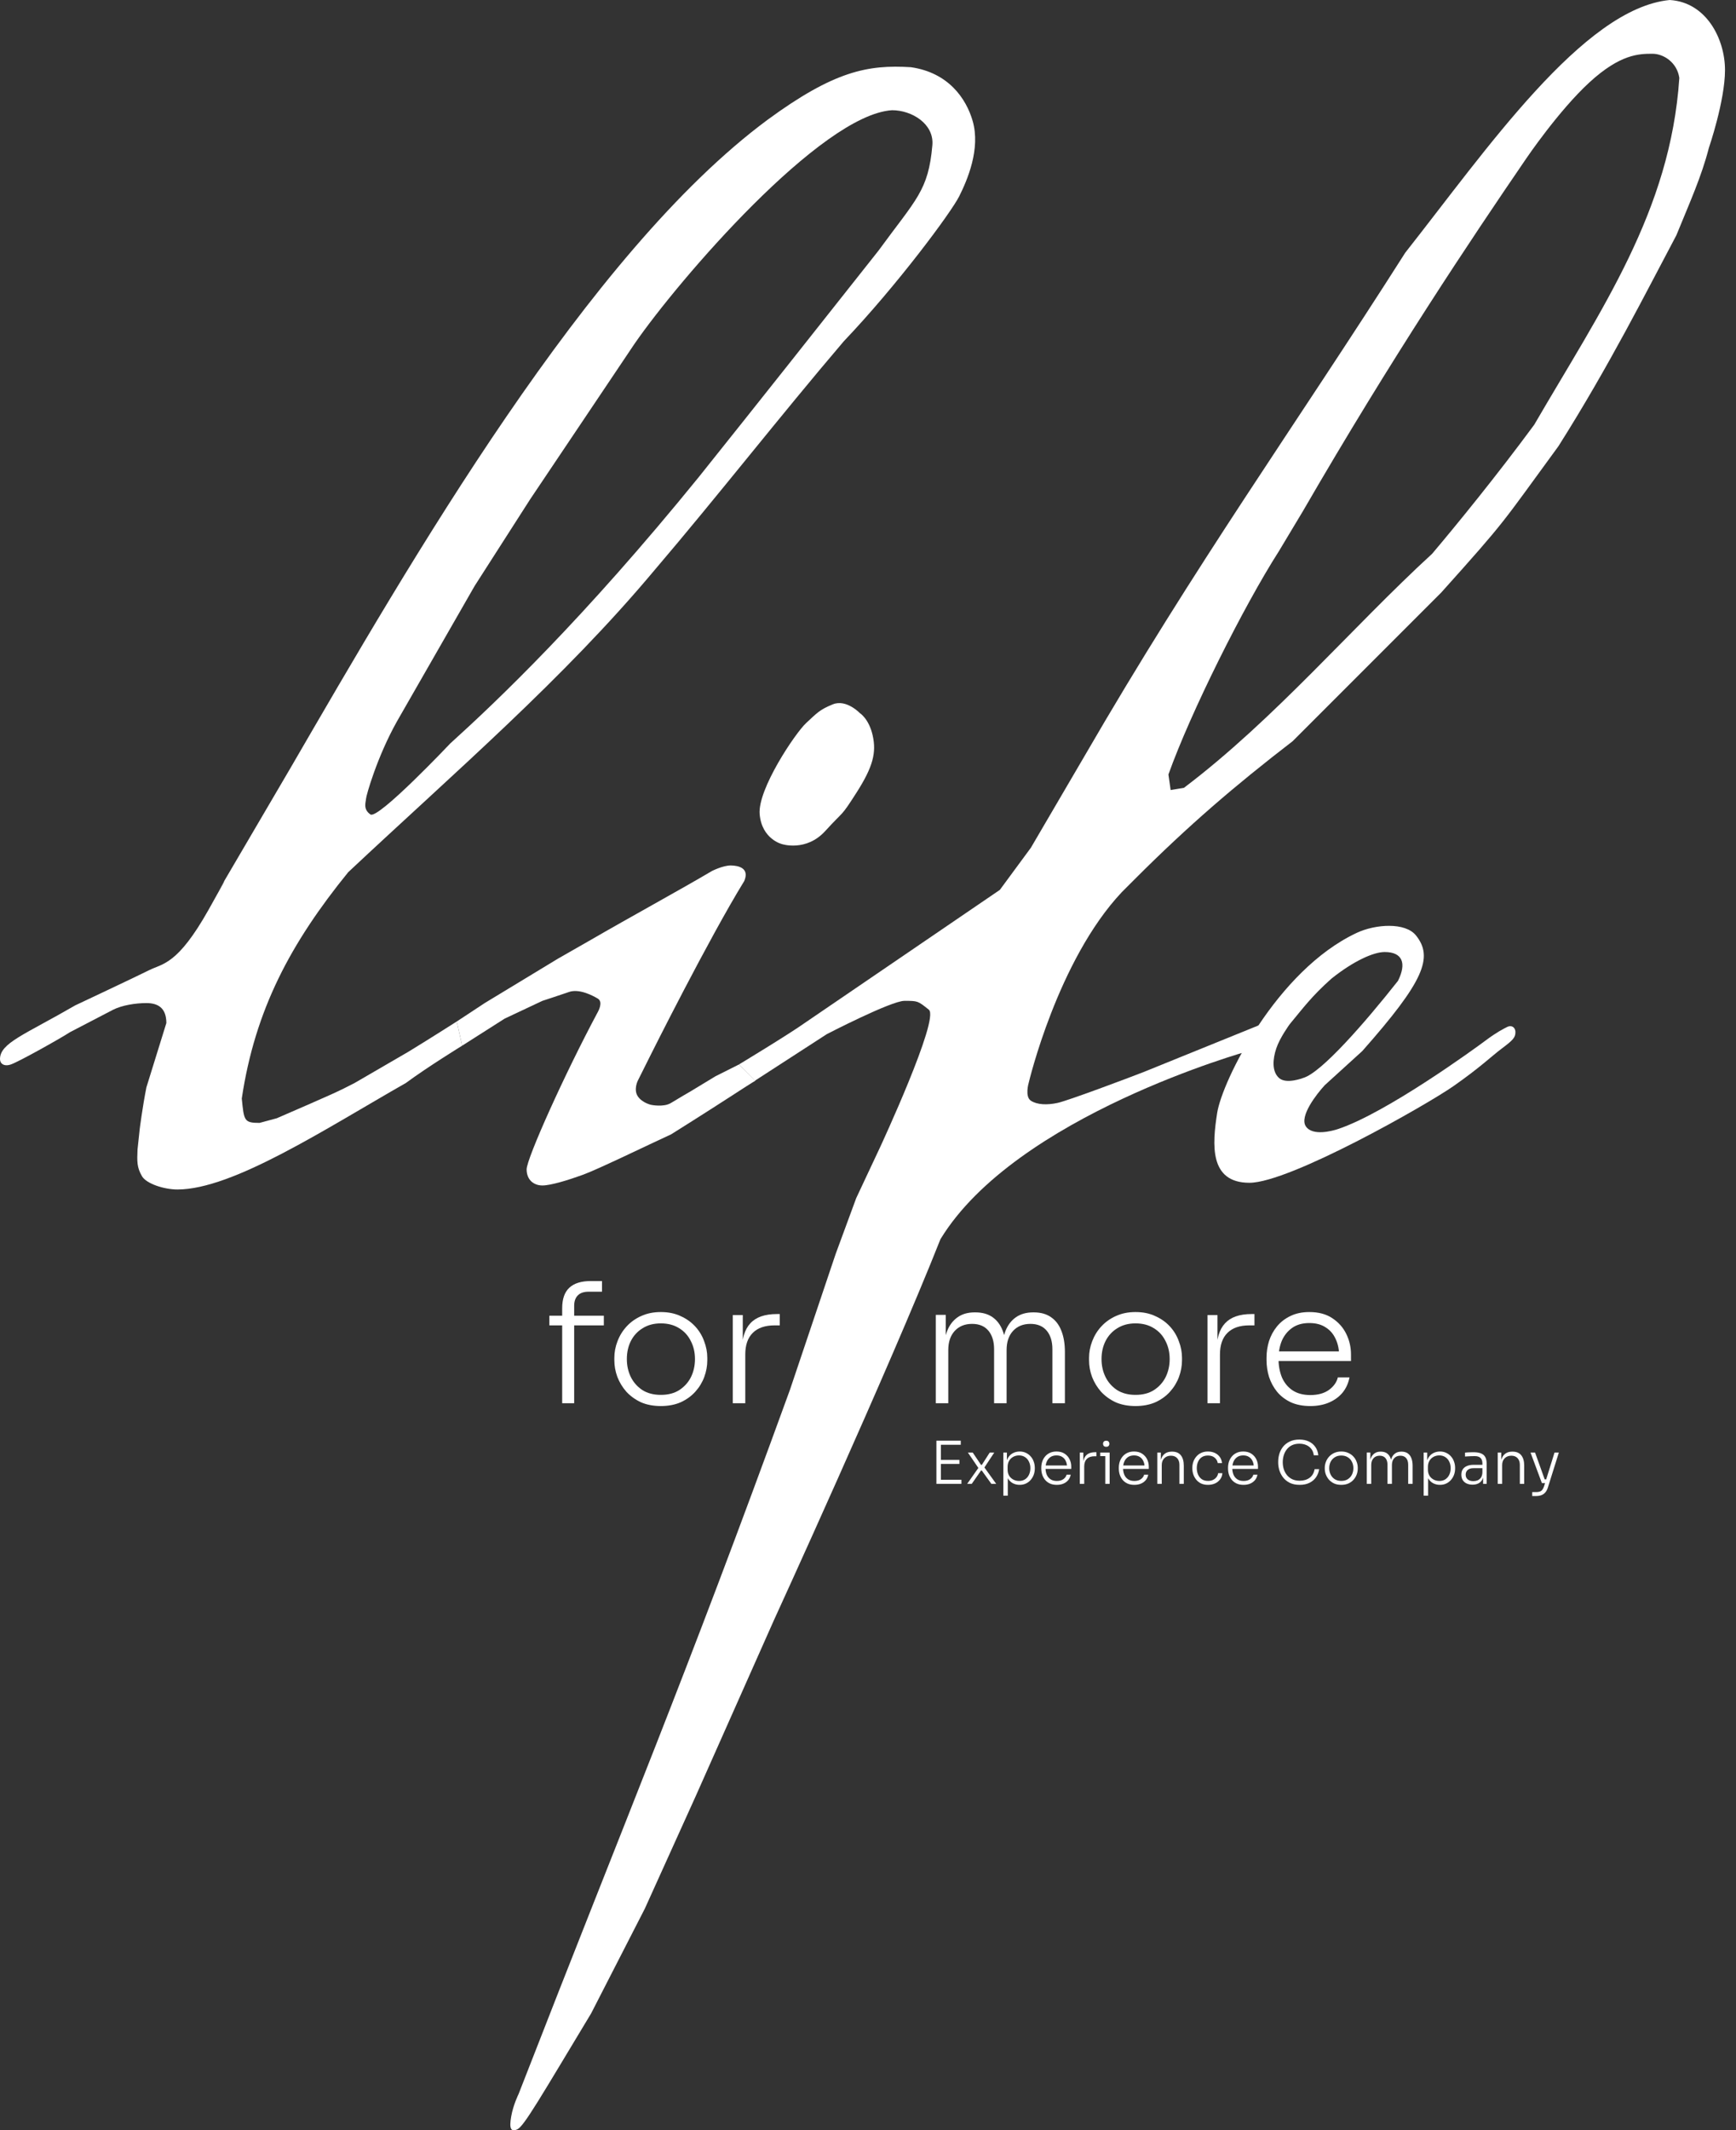
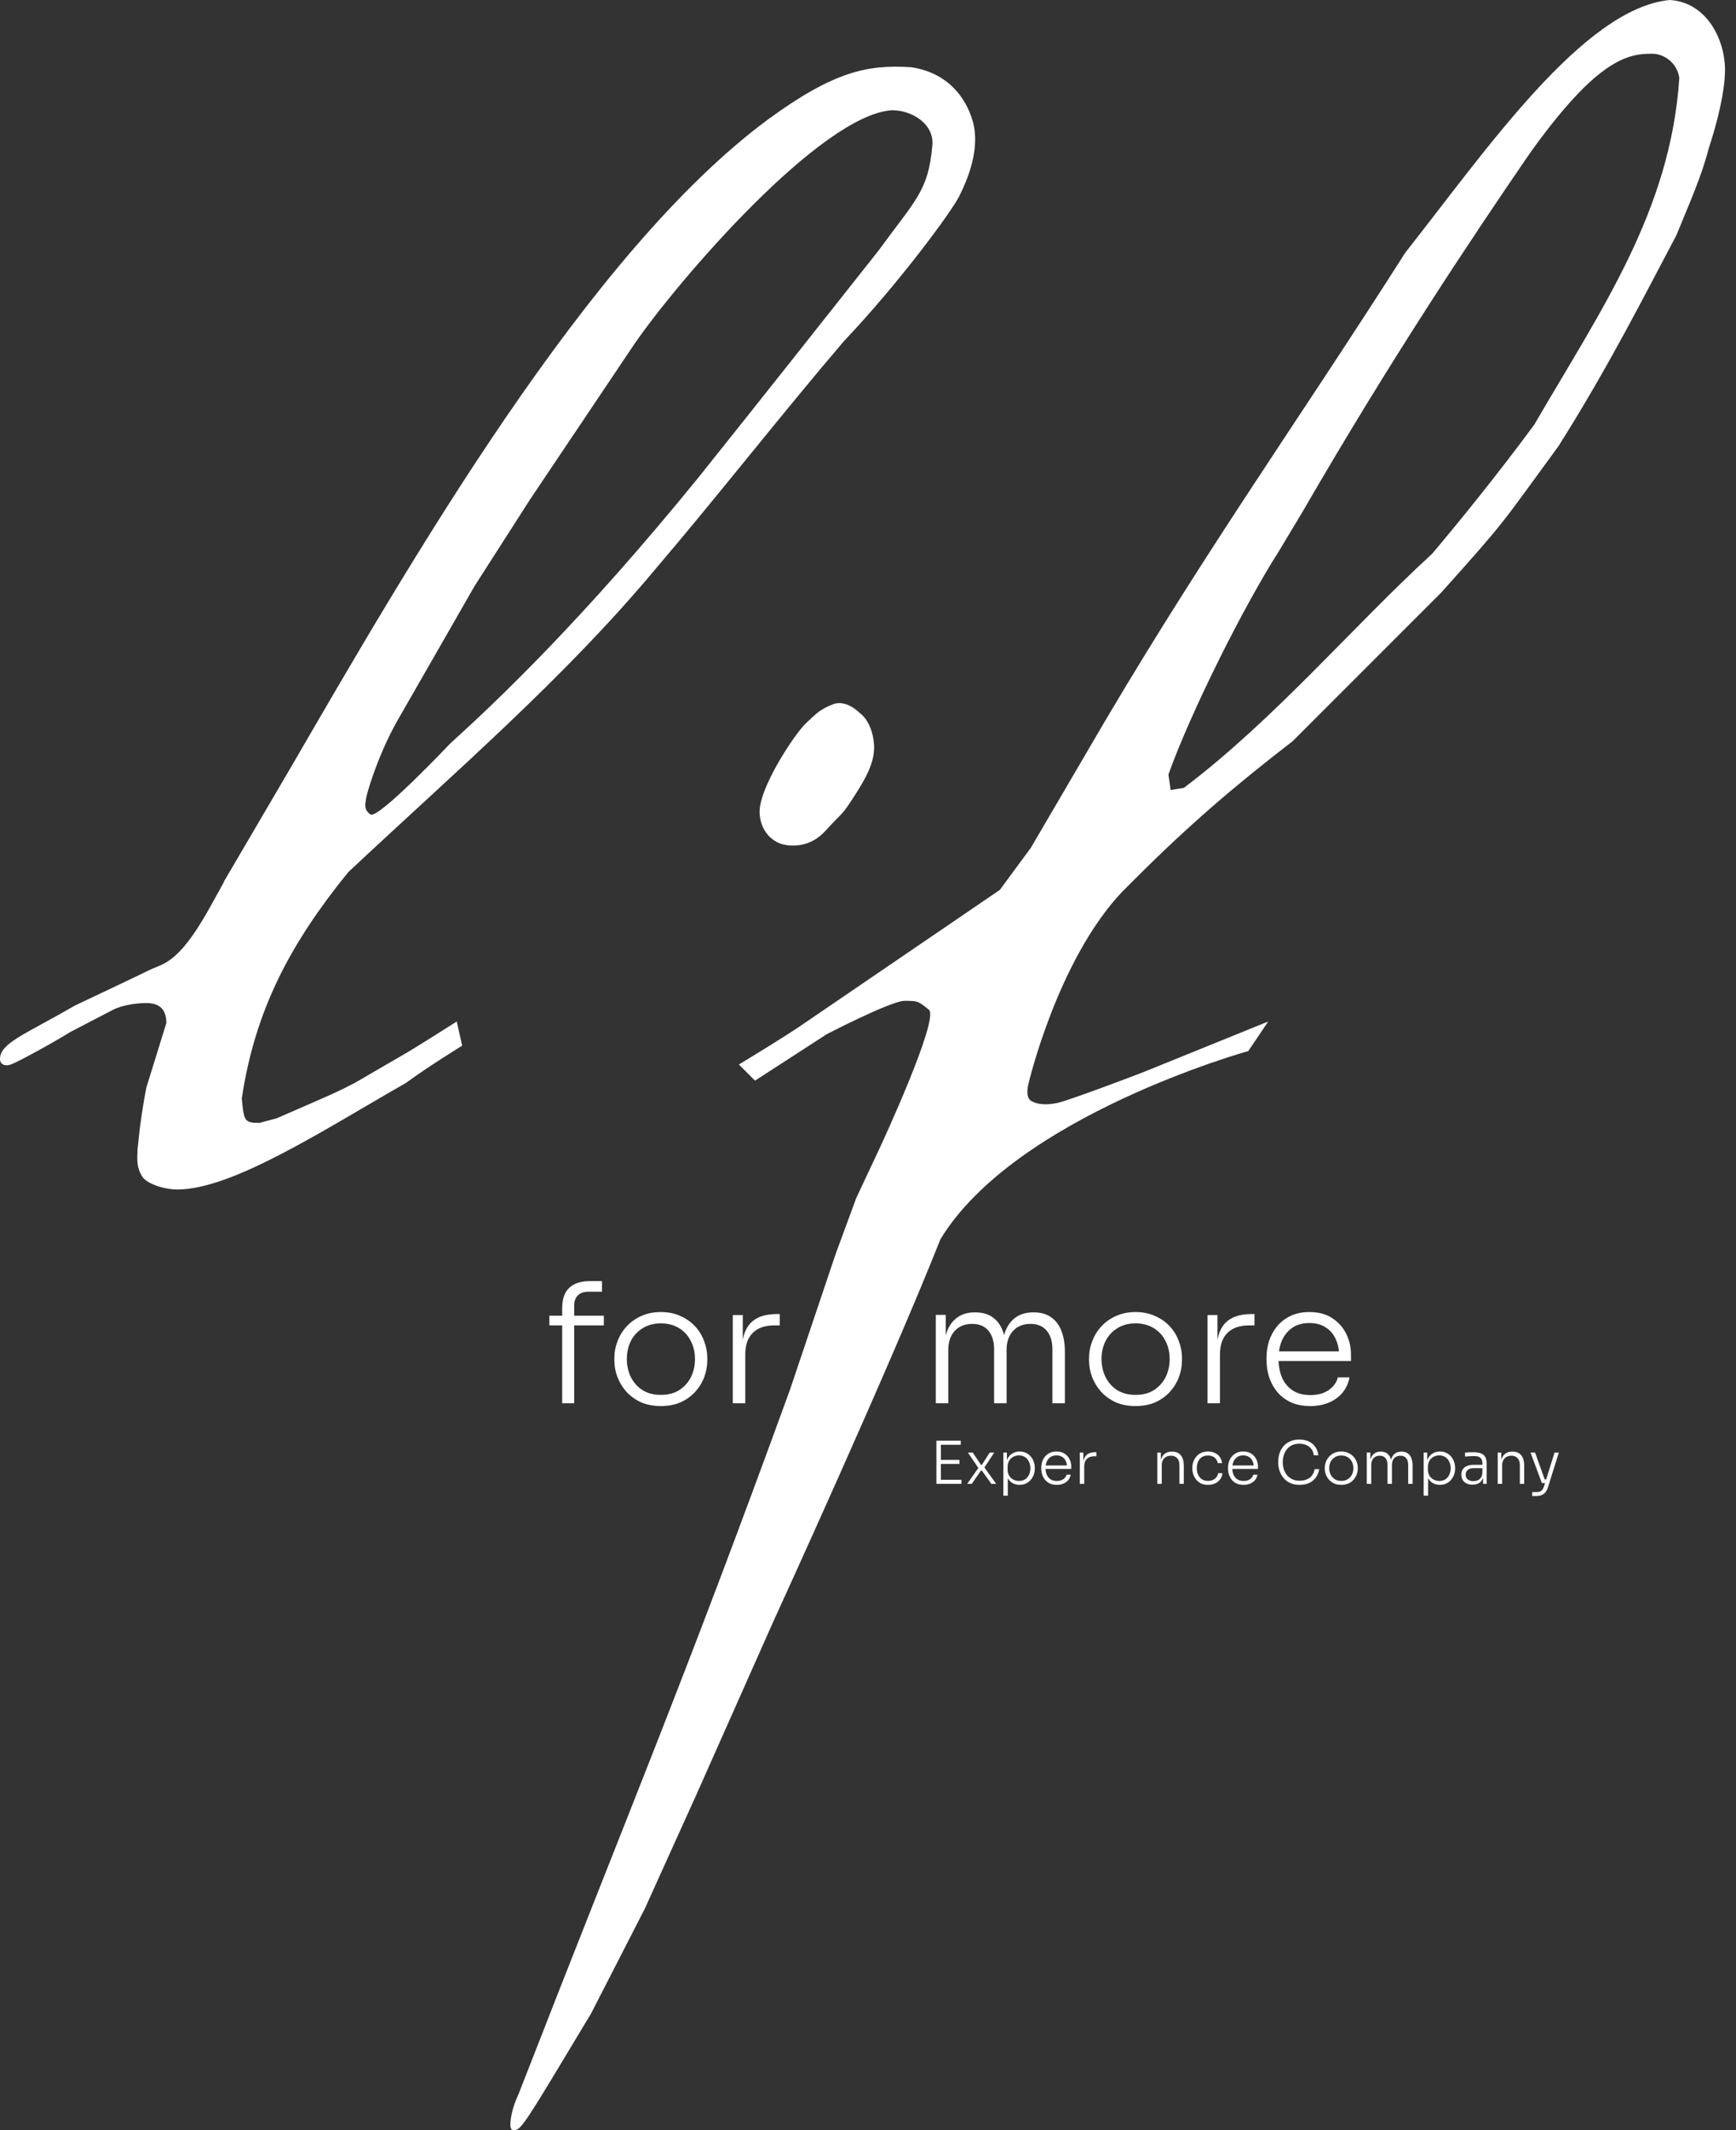
<svg xmlns="http://www.w3.org/2000/svg" width="128" height="157" viewBox="0 0 128 157" fill="none">
  <rect x="0" y="0" width="128" height="157" fill="#333333" stroke="none" />
-   <path d="M96.283 83.01C96.774 83.748 98.239 83.349 98.661 83.208C102.227 82.019 108.765 77.264 109.557 76.67C110.349 76.076 110.863 75.819 111.142 75.68C111.42 75.54 111.736 75.68 111.736 76.076C111.736 76.472 111.538 76.67 110.746 77.264C109.953 77.859 109.161 78.651 107.18 80.038C105.199 81.425 95.095 87.17 92.123 87.17C89.151 87.17 89.382 84.342 89.746 82.019C90.109 79.696 94.104 71.519 100.048 68.746C101.415 68.108 103.614 67.953 104.406 68.944C105.699 70.56 105 72.312 100.444 77.463L97.679 79.977C97.076 80.632 95.793 82.272 96.283 83.01ZM94.302 79.444C94.838 79.934 96.085 79.444 96.085 79.444C97.41 79.074 100.623 75.397 103.076 72.29C103.731 70.982 103.403 70.164 102.095 70.164C101.277 70.164 99.805 70.818 98.17 72.126C96.698 73.435 96.085 74.293 95.095 75.481C95.095 75.481 94.368 76.472 94.104 77.264C93.84 78.057 93.766 78.953 94.302 79.444Z" fill="white" />
  <path d="M127.189 5.161C127.189 7.433 126.001 10.896 126.001 10.896C125.444 13.048 124.614 14.859 123.604 17.337C121.444 21.396 118.67 26.944 114.906 32.887C110.622 38.74 111.142 38.236 106.268 43.668L95.31 54.626C91.057 57.897 87.623 60.841 83.697 64.767L82.716 65.748C77.97 70.783 75.847 79.813 75.847 79.813C75.847 79.813 75.549 80.819 76.01 81.122C76.472 81.425 77.21 81.449 77.973 81.285C78.737 81.122 83.208 79.444 84.352 78.996L93.51 75.283L92.039 77.463C92.039 77.463 74.887 82.217 69.34 91.331C65.576 100.84 57.038 119.463 57.038 119.463L51.312 132.34L47.547 140.661L43.585 148.387C39.821 154.629 38.632 156.708 38.144 156.929C37.656 157.15 37.54 156.861 37.69 155.992C37.84 155.123 38.236 154.331 38.236 154.331C46.451 133.23 50.321 124.217 58.246 102.425L61.618 92.407L63.131 88.3L64.889 84.556C64.889 84.556 69.3 75.07 68.487 74.416C67.674 73.762 67.674 73.762 66.688 73.762C65.702 73.762 60.964 76.215 60.964 76.215L55.67 79.642L54.481 78.453C54.481 78.453 58.183 76.215 59.328 75.397L73.721 65.584L76.01 62.477L79.936 55.771C88.277 41.379 95.293 31.698 103.614 18.623C109.557 11.094 116.74 0.618 123.114 0C125.826 0.164 127.189 2.889 127.189 5.161ZM86.314 58.224L87.296 58.061C94.001 52.991 99.707 46.209 105.595 40.812C107.394 38.685 110.35 35.066 113.123 31.302C118.076 22.783 123.167 15.558 123.821 5.745C123.658 4.6 122.658 3.962 121.84 3.962C120.859 3.962 119.471 3.98 117.194 6.07C114.918 8.159 112.529 11.689 112.529 11.689C108.444 17.66 102.623 26.349 96.085 37.642L94.302 40.613C91.686 44.702 87.786 52.5 86.151 57.08L86.314 58.224Z" fill="white" />
-   <path d="M53.894 63.785C53.307 63.778 52.5 64.189 52.5 64.189C50.141 65.583 46.534 67.547 43.427 69.346L41.137 70.654L35.74 73.925L33.679 75.283L34.076 77.066L37.212 75.07L39.992 73.762C39.992 73.762 41.222 73.362 41.955 73.108C42.688 72.853 43.657 73.344 44.081 73.598C44.505 73.852 44.081 74.58 44.081 74.58C41.628 79.159 38.83 85.387 38.83 86.18C38.83 86.972 39.371 87.368 39.992 87.368C40.613 87.368 41.9 86.972 42.991 86.576C44.081 86.18 47.745 84.397 49.478 83.604C49.478 83.604 52.118 81.948 53.894 80.795C55.67 79.642 55.693 79.65 55.693 79.65L54.481 78.453L52.749 79.323L50.915 80.434C50.915 80.434 50.023 80.948 49.478 81.285C48.934 81.623 48.006 81.425 48.006 81.425C48.006 81.425 47.349 81.285 47.025 80.795C46.701 80.304 47.025 79.65 47.025 79.65L48.006 77.687C48.006 77.687 52.259 69.183 54.876 64.93C55.274 63.991 54.481 63.793 53.894 63.785Z" fill="white" />
  <path d="M57.651 62.208C57.651 62.208 59.434 62.802 60.855 61.238C62.276 59.674 61.948 60.303 63.165 58.397C64.382 56.491 64.623 55.453 64.348 54.214C64.073 52.975 63.404 52.56 63.404 52.56C63.404 52.56 62.406 51.51 61.415 51.906C60.425 52.302 60.227 52.56 59.434 53.293C58.642 54.025 55.851 58.172 56.012 60.009C56.173 61.847 57.651 62.208 57.651 62.208Z" fill="white" />
  <path d="M26.151 79.813L30.094 77.524C31.5 76.67 33.679 75.283 33.679 75.283L34.076 77.066C34.076 77.066 31.5 78.651 29.93 79.813C23.972 83.208 17.173 87.664 13.084 87.664C12.103 87.664 10.794 87.244 10.467 86.683C10.086 86.028 10.104 85.585 10.14 84.72L10.302 83.208C10.302 83.208 10.5 81.623 10.794 80.141L12.266 75.397C12.266 74.253 11.612 73.926 10.794 73.926C9.977 73.926 8.995 74.089 8.341 74.416L5.151 76.076C4.557 76.472 1.387 78.255 0.792 78.453C0.29 78.621 0 78.384 0 78.057C0 76.868 1.783 76.274 5.547 74.095C5.547 74.095 10 72 11 71.5C12 71 13.084 71.123 15.374 67.056C17.664 62.99 15.883 66.039 15.883 66.039L21.425 56.589C30.257 41.379 43.341 18.645 56.589 8.832C61.496 5.234 63.991 4.755 67.161 4.953C69.934 5.349 71.243 7.269 71.717 8.915C72.312 10.98 71.321 13.274 70.727 14.462C70.132 15.651 66.17 21 62.208 25.16C57.465 30.721 52.991 36.472 48.248 42.033C41.542 50.047 33.528 56.916 25.678 64.276C21.425 69.51 18.808 74.416 17.827 80.958C17.991 82.594 17.991 82.757 19.136 82.757L20.406 82.415C24.553 80.616 24.962 80.434 26.151 79.813ZM27.313 60.024C27.881 60.415 33.201 54.79 33.201 54.79C36.636 51.682 43.014 45.631 51.519 35.164C56.098 29.439 60.425 23.972 64.767 18.481C67.557 14.66 68.453 14.066 68.746 10.698C68.881 9.137 67.246 8.123 65.774 8.123C60.54 8.45 50.047 20.608 46.776 25.351L39.089 36.799L35 43.178L29.276 53.154C27.804 55.771 26.995 58.642 26.986 58.879C26.978 59.116 26.745 59.632 27.313 60.024Z" fill="white" />
  <path d="M54.03 103.416V96.918H54.767V99.632H54.693C54.693 98.683 54.902 97.982 55.32 97.532C55.737 97.073 56.392 96.844 57.285 96.844H57.494V97.679H57.113C56.409 97.679 55.873 97.864 55.504 98.232C55.136 98.592 54.951 99.125 54.951 99.829V103.416H54.03Z" fill="white" />
  <path d="M48.724 103.624C48.168 103.624 47.676 103.53 47.25 103.342C46.833 103.145 46.477 102.887 46.182 102.568C45.895 102.24 45.674 101.876 45.519 101.475C45.371 101.074 45.297 100.664 45.297 100.246V100.075C45.297 99.657 45.375 99.248 45.531 98.846C45.686 98.437 45.912 98.072 46.206 97.753C46.501 97.434 46.857 97.18 47.275 96.992C47.701 96.795 48.184 96.697 48.724 96.697C49.273 96.697 49.756 96.795 50.174 96.992C50.6 97.18 50.96 97.434 51.255 97.753C51.55 98.072 51.771 98.437 51.918 98.846C52.074 99.248 52.151 99.657 52.151 100.075V100.246C52.151 100.664 52.078 101.074 51.93 101.475C51.783 101.876 51.562 102.24 51.267 102.568C50.98 102.887 50.624 103.145 50.198 103.342C49.773 103.53 49.281 103.624 48.724 103.624ZM48.724 102.801C49.265 102.801 49.719 102.683 50.088 102.445C50.465 102.199 50.751 101.88 50.948 101.487C51.144 101.086 51.242 100.644 51.242 100.16C51.242 99.669 51.14 99.227 50.935 98.834C50.739 98.433 50.452 98.117 50.075 97.888C49.699 97.651 49.248 97.532 48.724 97.532C48.209 97.532 47.762 97.651 47.386 97.888C47.009 98.117 46.718 98.433 46.513 98.834C46.317 99.227 46.219 99.669 46.219 100.16C46.219 100.644 46.317 101.086 46.513 101.487C46.71 101.88 46.992 102.199 47.361 102.445C47.738 102.683 48.192 102.801 48.724 102.801Z" fill="white" />
  <path d="M41.451 103.416V96.414C41.451 95.734 41.627 95.231 41.98 94.903C42.332 94.576 42.86 94.412 43.564 94.412H44.387V95.198H43.392C43.048 95.198 42.786 95.288 42.606 95.468C42.426 95.648 42.336 95.902 42.336 96.23V103.416H41.451ZM40.506 97.679V96.967H44.522V97.679H40.506Z" fill="white" />
  <path d="M96.615 103.624C96.058 103.624 95.575 103.53 95.165 103.342C94.756 103.145 94.42 102.887 94.158 102.568C93.896 102.24 93.7 101.876 93.569 101.475C93.446 101.074 93.385 100.66 93.385 100.234V100.062C93.385 99.645 93.446 99.235 93.569 98.834C93.7 98.433 93.896 98.072 94.158 97.753C94.42 97.434 94.748 97.18 95.141 96.992C95.542 96.795 96.009 96.697 96.541 96.697C97.221 96.697 97.786 96.848 98.236 97.151C98.695 97.454 99.039 97.843 99.268 98.318C99.497 98.785 99.612 99.288 99.612 99.829V100.308H93.802V99.596H98.973L98.74 99.952C98.74 99.469 98.654 99.047 98.482 98.686C98.318 98.318 98.073 98.031 97.745 97.827C97.426 97.614 97.024 97.507 96.541 97.507C96.034 97.507 95.612 97.626 95.276 97.864C94.94 98.101 94.686 98.416 94.514 98.809C94.351 99.202 94.269 99.649 94.269 100.148C94.269 100.64 94.351 101.09 94.514 101.499C94.686 101.901 94.944 102.22 95.288 102.457C95.641 102.695 96.083 102.814 96.615 102.814C97.18 102.814 97.638 102.687 97.991 102.433C98.343 102.171 98.56 101.864 98.642 101.512H99.501C99.419 101.946 99.248 102.322 98.986 102.642C98.724 102.953 98.392 103.194 97.991 103.366C97.589 103.538 97.131 103.624 96.615 103.624Z" fill="white" />
  <path d="M89.03 103.416V96.918H89.767V99.632H89.694C89.694 98.683 89.902 97.982 90.32 97.532C90.738 97.073 91.393 96.844 92.285 96.844H92.494V97.679H92.113C91.409 97.679 90.873 97.864 90.504 98.232C90.136 98.592 89.951 99.125 89.951 99.829V103.416H89.03Z" fill="white" />
  <path d="M83.725 103.624C83.168 103.624 82.677 103.53 82.251 103.342C81.833 103.145 81.477 102.887 81.182 102.568C80.895 102.24 80.674 101.876 80.519 101.475C80.371 101.074 80.298 100.664 80.298 100.246V100.075C80.298 99.657 80.376 99.248 80.531 98.846C80.687 98.437 80.912 98.072 81.207 97.753C81.501 97.434 81.858 97.18 82.275 96.992C82.701 96.795 83.184 96.697 83.725 96.697C84.273 96.697 84.756 96.795 85.174 96.992C85.6 97.18 85.96 97.434 86.255 97.753C86.55 98.072 86.771 98.437 86.918 98.846C87.074 99.248 87.152 99.657 87.152 100.075V100.246C87.152 100.664 87.078 101.074 86.93 101.475C86.783 101.876 86.562 102.24 86.267 102.568C85.981 102.887 85.624 103.145 85.199 103.342C84.773 103.53 84.281 103.624 83.725 103.624ZM83.725 102.801C84.265 102.801 84.72 102.683 85.088 102.445C85.465 102.199 85.751 101.88 85.948 101.487C86.144 101.086 86.243 100.644 86.243 100.16C86.243 99.669 86.14 99.227 85.936 98.834C85.739 98.433 85.453 98.117 85.076 97.888C84.699 97.651 84.249 97.532 83.725 97.532C83.209 97.532 82.763 97.651 82.386 97.888C82.009 98.117 81.718 98.433 81.514 98.834C81.317 99.227 81.219 99.669 81.219 100.16C81.219 100.644 81.317 101.086 81.514 101.487C81.71 101.88 81.993 102.199 82.361 102.445C82.738 102.683 83.192 102.801 83.725 102.801Z" fill="white" />
  <path d="M68.998 103.416V96.906H69.735V99.645H69.588C69.588 99.047 69.67 98.531 69.834 98.097C70.005 97.663 70.259 97.327 70.595 97.09C70.931 96.844 71.357 96.721 71.873 96.721H71.909C72.425 96.721 72.851 96.84 73.187 97.078C73.523 97.315 73.772 97.651 73.936 98.085C74.1 98.519 74.182 99.039 74.182 99.645H73.887C73.887 99.047 73.969 98.531 74.133 98.097C74.305 97.663 74.558 97.327 74.894 97.09C75.238 96.844 75.668 96.721 76.184 96.721H76.221C76.737 96.721 77.162 96.84 77.498 97.078C77.842 97.315 78.096 97.651 78.26 98.085C78.432 98.519 78.518 99.039 78.518 99.645V103.416H77.596V99.436C77.596 98.863 77.457 98.408 77.179 98.073C76.9 97.737 76.499 97.569 75.975 97.569C75.435 97.569 75.005 97.745 74.685 98.097C74.374 98.441 74.219 98.908 74.219 99.497V103.416H73.297V99.436C73.297 98.863 73.158 98.408 72.88 98.073C72.601 97.737 72.2 97.569 71.676 97.569C71.135 97.569 70.706 97.745 70.386 98.097C70.075 98.441 69.919 98.908 69.919 99.497V103.416H68.998Z" fill="white" />
  <path d="M112.976 110.257V109.965H113.273C113.374 109.965 113.461 109.952 113.534 109.926C113.607 109.902 113.668 109.86 113.717 109.799C113.767 109.738 113.809 109.654 113.844 109.546L114.619 107.053H114.938L114.127 109.638C114.08 109.786 114.016 109.905 113.935 109.995C113.854 110.088 113.756 110.155 113.643 110.196C113.53 110.236 113.4 110.257 113.255 110.257H112.976ZM113.726 109.302V109.028H114.14V109.302H113.726ZM113.687 109.302L112.85 107.053H113.185L113.992 109.302H113.687Z" fill="white" />
  <path d="M110.431 109.359V107.053H110.693V108.021H110.641C110.641 107.806 110.673 107.621 110.737 107.467C110.8 107.313 110.896 107.194 111.024 107.11C111.152 107.026 111.313 106.984 111.508 106.984H111.521C111.812 106.984 112.028 107.075 112.171 107.258C112.313 107.438 112.384 107.693 112.384 108.021V109.359H112.062V107.951C112.062 107.751 112.006 107.589 111.896 107.467C111.786 107.345 111.631 107.284 111.434 107.284C111.231 107.284 111.066 107.348 110.941 107.476C110.819 107.601 110.758 107.767 110.758 107.973V109.359H110.431Z" fill="white" />
  <path d="M109.353 109.359V108.666H109.301V107.847C109.301 107.675 109.256 107.544 109.166 107.454C109.076 107.361 108.936 107.315 108.748 107.315C108.66 107.315 108.572 107.316 108.482 107.319C108.395 107.322 108.31 107.326 108.229 107.332C108.15 107.335 108.081 107.34 108.02 107.345V107.058C108.084 107.052 108.149 107.046 108.216 107.04C108.283 107.034 108.351 107.032 108.421 107.032C108.493 107.029 108.563 107.027 108.63 107.027C108.865 107.027 109.054 107.056 109.197 107.114C109.342 107.172 109.448 107.264 109.515 107.389C109.582 107.511 109.615 107.674 109.615 107.877V109.359H109.353ZM108.573 109.42C108.411 109.42 108.267 109.391 108.142 109.333C108.017 109.275 107.919 109.19 107.85 109.08C107.783 108.97 107.75 108.836 107.75 108.679C107.75 108.525 107.784 108.394 107.854 108.287C107.927 108.179 108.03 108.098 108.164 108.043C108.3 107.985 108.464 107.956 108.656 107.956H109.332V108.204H108.634C108.451 108.204 108.31 108.249 108.212 108.339C108.116 108.426 108.068 108.541 108.068 108.683C108.068 108.829 108.119 108.945 108.22 109.032C108.322 109.116 108.46 109.158 108.634 109.158C108.742 109.158 108.845 109.14 108.944 109.102C109.043 109.061 109.125 108.994 109.192 108.901C109.259 108.805 109.295 108.675 109.301 108.509L109.397 108.644C109.385 108.816 109.345 108.959 109.275 109.076C109.205 109.189 109.111 109.275 108.992 109.333C108.873 109.391 108.733 109.42 108.573 109.42Z" fill="white" />
  <path d="M104.971 110.231V107.053H105.232V108.043L105.154 108.051C105.165 107.819 105.215 107.623 105.302 107.463C105.392 107.303 105.512 107.183 105.664 107.101C105.818 107.017 105.989 106.975 106.178 106.975C106.346 106.975 106.499 107.008 106.635 107.075C106.775 107.139 106.893 107.228 106.989 107.341C107.087 107.451 107.161 107.579 107.211 107.725C107.263 107.867 107.289 108.017 107.289 108.173V108.234C107.289 108.391 107.263 108.542 107.211 108.688C107.158 108.83 107.083 108.958 106.984 109.071C106.888 109.182 106.771 109.27 106.631 109.337C106.495 109.401 106.341 109.433 106.169 109.433C105.986 109.433 105.818 109.392 105.664 109.311C105.512 109.227 105.389 109.103 105.293 108.941C105.2 108.778 105.149 108.577 105.141 108.339L105.297 108.666V110.231H104.971ZM106.126 109.145C106.3 109.145 106.45 109.105 106.574 109.023C106.699 108.939 106.795 108.826 106.862 108.683C106.929 108.538 106.962 108.378 106.962 108.204C106.962 108.024 106.927 107.864 106.858 107.725C106.791 107.582 106.695 107.47 106.57 107.389C106.445 107.305 106.297 107.263 106.126 107.263C105.969 107.263 105.826 107.297 105.698 107.367C105.571 107.437 105.469 107.536 105.393 107.663C105.321 107.788 105.284 107.937 105.284 108.108V108.322C105.284 108.484 105.321 108.628 105.393 108.753C105.469 108.875 105.571 108.971 105.698 109.041C105.826 109.111 105.969 109.145 106.126 109.145Z" fill="white" />
  <path d="M100.778 109.359V107.049H101.04V108.021H100.987C100.987 107.809 101.016 107.626 101.074 107.472C101.135 107.318 101.225 107.199 101.345 107.114C101.464 107.027 101.615 106.984 101.798 106.984H101.811C101.994 106.984 102.145 107.026 102.264 107.11C102.383 107.194 102.472 107.313 102.53 107.467C102.588 107.621 102.617 107.806 102.617 108.021H102.513C102.513 107.809 102.542 107.626 102.6 107.472C102.661 107.318 102.751 107.199 102.87 107.114C102.992 107.027 103.145 106.984 103.328 106.984H103.341C103.524 106.984 103.675 107.026 103.794 107.11C103.916 107.194 104.006 107.313 104.064 107.467C104.125 107.621 104.156 107.806 104.156 108.021V109.359H103.829V107.947C103.829 107.743 103.78 107.582 103.681 107.463C103.582 107.344 103.44 107.284 103.254 107.284C103.062 107.284 102.909 107.347 102.796 107.472C102.686 107.594 102.63 107.759 102.63 107.969V109.359H102.303V107.947C102.303 107.743 102.254 107.582 102.155 107.463C102.057 107.344 101.914 107.284 101.728 107.284C101.536 107.284 101.384 107.347 101.271 107.472C101.16 107.594 101.105 107.759 101.105 107.969V109.359H100.778Z" fill="white" />
  <path d="M98.895 109.433C98.698 109.433 98.523 109.4 98.372 109.333C98.224 109.263 98.098 109.172 97.993 109.058C97.891 108.942 97.813 108.813 97.758 108.67C97.706 108.528 97.679 108.383 97.679 108.234V108.173C97.679 108.025 97.707 107.88 97.762 107.738C97.817 107.592 97.897 107.463 98.002 107.35C98.106 107.236 98.233 107.146 98.381 107.079C98.532 107.01 98.704 106.975 98.895 106.975C99.09 106.975 99.261 107.01 99.41 107.079C99.561 107.146 99.689 107.236 99.793 107.35C99.898 107.463 99.976 107.592 100.029 107.738C100.084 107.88 100.111 108.025 100.111 108.173V108.234C100.111 108.383 100.085 108.528 100.033 108.67C99.981 108.813 99.902 108.942 99.798 109.058C99.696 109.172 99.57 109.263 99.418 109.333C99.267 109.4 99.093 109.433 98.895 109.433ZM98.895 109.141C99.087 109.141 99.248 109.099 99.379 109.015C99.513 108.927 99.615 108.814 99.684 108.675C99.754 108.532 99.789 108.375 99.789 108.204C99.789 108.03 99.752 107.873 99.68 107.733C99.61 107.591 99.508 107.479 99.375 107.398C99.241 107.313 99.081 107.271 98.895 107.271C98.712 107.271 98.554 107.313 98.42 107.398C98.287 107.479 98.183 107.591 98.111 107.733C98.041 107.873 98.006 108.03 98.006 108.204C98.006 108.375 98.041 108.532 98.111 108.675C98.18 108.814 98.281 108.927 98.412 109.015C98.545 109.099 98.707 109.141 98.895 109.141Z" fill="white" />
  <path d="M95.832 109.433C95.547 109.433 95.303 109.384 95.099 109.285C94.899 109.183 94.735 109.051 94.607 108.888C94.482 108.726 94.39 108.55 94.332 108.361C94.274 108.169 94.245 107.983 94.245 107.803V107.72C94.245 107.525 94.274 107.332 94.332 107.14C94.393 106.946 94.486 106.77 94.611 106.613C94.739 106.456 94.902 106.331 95.099 106.238C95.297 106.142 95.531 106.094 95.801 106.094C96.074 106.094 96.31 106.142 96.507 106.238C96.708 106.334 96.868 106.469 96.987 106.644C97.106 106.815 97.178 107.018 97.204 107.254H96.869C96.846 107.065 96.785 106.908 96.686 106.783C96.587 106.655 96.461 106.559 96.307 106.495C96.156 106.431 95.987 106.4 95.801 106.4C95.601 106.4 95.423 106.436 95.269 106.508C95.118 106.578 94.992 106.677 94.89 106.805C94.788 106.93 94.712 107.075 94.659 107.241C94.607 107.403 94.581 107.578 94.581 107.764C94.581 107.941 94.605 108.111 94.655 108.274C94.707 108.436 94.786 108.583 94.89 108.714C94.995 108.842 95.126 108.943 95.282 109.019C95.439 109.092 95.622 109.128 95.832 109.128C96.122 109.128 96.366 109.055 96.564 108.91C96.761 108.762 96.883 108.55 96.93 108.274H97.266C97.234 108.492 97.158 108.689 97.039 108.866C96.92 109.041 96.758 109.179 96.555 109.28C96.355 109.382 96.114 109.433 95.832 109.433Z" fill="white" />
  <path d="M91.692 109.433C91.494 109.433 91.323 109.4 91.178 109.333C91.032 109.263 90.913 109.172 90.82 109.058C90.727 108.942 90.658 108.813 90.611 108.67C90.567 108.528 90.546 108.381 90.546 108.23V108.169C90.546 108.021 90.567 107.876 90.611 107.733C90.658 107.591 90.727 107.463 90.82 107.35C90.913 107.236 91.029 107.146 91.169 107.079C91.311 107.01 91.477 106.975 91.666 106.975C91.907 106.975 92.108 107.029 92.267 107.136C92.43 107.244 92.552 107.382 92.633 107.55C92.715 107.716 92.755 107.894 92.755 108.086V108.256H90.694V108.003H92.529L92.446 108.13C92.446 107.958 92.415 107.809 92.355 107.681C92.296 107.55 92.209 107.448 92.093 107.376C91.98 107.3 91.837 107.263 91.666 107.263C91.486 107.263 91.336 107.305 91.217 107.389C91.098 107.473 91.008 107.585 90.947 107.725C90.889 107.864 90.859 108.022 90.859 108.2C90.859 108.374 90.889 108.534 90.947 108.679C91.008 108.821 91.099 108.935 91.221 109.019C91.346 109.103 91.503 109.145 91.692 109.145C91.892 109.145 92.055 109.1 92.18 109.01C92.305 108.917 92.382 108.808 92.411 108.683H92.716C92.687 108.837 92.626 108.971 92.533 109.084C92.44 109.195 92.323 109.281 92.18 109.342C92.038 109.403 91.875 109.433 91.692 109.433Z" fill="white" />
  <path d="M89.07 109.433C88.876 109.433 88.706 109.4 88.56 109.333C88.418 109.263 88.299 109.17 88.203 109.054C88.107 108.935 88.034 108.804 87.985 108.662C87.939 108.519 87.915 108.375 87.915 108.23V108.169C87.915 108.021 87.939 107.877 87.985 107.738C88.034 107.595 88.107 107.467 88.203 107.354C88.299 107.238 88.418 107.146 88.56 107.079C88.706 107.01 88.873 106.975 89.062 106.975C89.253 106.975 89.423 107.01 89.572 107.079C89.723 107.149 89.845 107.248 89.938 107.376C90.031 107.504 90.086 107.655 90.103 107.829H89.789C89.763 107.669 89.688 107.537 89.563 107.432C89.441 107.325 89.274 107.271 89.062 107.271C88.879 107.271 88.726 107.313 88.604 107.398C88.485 107.479 88.395 107.591 88.334 107.733C88.273 107.873 88.242 108.028 88.242 108.2C88.242 108.368 88.273 108.525 88.334 108.67C88.395 108.813 88.486 108.927 88.608 109.015C88.73 109.099 88.884 109.141 89.07 109.141C89.213 109.141 89.336 109.116 89.441 109.067C89.548 109.015 89.634 108.945 89.698 108.858C89.765 108.771 89.804 108.675 89.816 108.57H90.129C90.118 108.744 90.063 108.897 89.964 109.028C89.868 109.156 89.743 109.256 89.589 109.328C89.435 109.398 89.262 109.433 89.07 109.433Z" fill="white" />
  <path d="M85.332 109.359V107.053H85.593V108.021H85.541C85.541 107.806 85.573 107.621 85.637 107.467C85.701 107.313 85.797 107.194 85.924 107.11C86.052 107.026 86.214 106.984 86.408 106.984H86.421C86.712 106.984 86.928 107.075 87.071 107.258C87.213 107.438 87.284 107.693 87.284 108.021V109.359H86.962V107.951C86.962 107.751 86.907 107.589 86.796 107.467C86.686 107.345 86.532 107.284 86.334 107.284C86.131 107.284 85.967 107.348 85.842 107.476C85.72 107.601 85.659 107.767 85.659 107.973V109.359H85.332Z" fill="white" />
-   <path d="M83.639 109.433C83.441 109.433 83.27 109.4 83.125 109.333C82.979 109.263 82.86 109.172 82.767 109.058C82.674 108.942 82.605 108.813 82.558 108.67C82.514 108.528 82.493 108.381 82.493 108.23V108.169C82.493 108.021 82.514 107.876 82.558 107.733C82.605 107.591 82.674 107.463 82.767 107.35C82.86 107.236 82.977 107.146 83.116 107.079C83.258 107.01 83.424 106.975 83.613 106.975C83.854 106.975 84.055 107.029 84.214 107.136C84.377 107.244 84.499 107.382 84.581 107.55C84.662 107.716 84.703 107.894 84.703 108.086V108.256H82.641V108.003H84.476L84.393 108.13C84.393 107.958 84.362 107.809 84.302 107.681C84.243 107.55 84.156 107.448 84.04 107.376C83.927 107.3 83.784 107.263 83.613 107.263C83.433 107.263 83.283 107.305 83.164 107.389C83.045 107.473 82.955 107.585 82.894 107.725C82.836 107.864 82.806 108.022 82.806 108.2C82.806 108.374 82.836 108.534 82.894 108.679C82.955 108.821 83.046 108.935 83.168 109.019C83.293 109.103 83.45 109.145 83.639 109.145C83.84 109.145 84.002 109.1 84.127 109.01C84.252 108.917 84.329 108.808 84.358 108.683H84.663C84.634 108.837 84.573 108.971 84.48 109.084C84.387 109.195 84.27 109.281 84.127 109.342C83.985 109.403 83.822 109.433 83.639 109.433Z" fill="white" />
-   <path d="M81.495 109.359V107.053H81.818V109.359H81.495ZM81.125 107.315V107.053H81.818V107.315H81.125ZM81.565 106.626C81.487 106.626 81.427 106.606 81.386 106.565C81.349 106.522 81.33 106.468 81.33 106.404C81.33 106.34 81.349 106.288 81.386 106.247C81.427 106.203 81.487 106.182 81.565 106.182C81.644 106.182 81.702 106.203 81.739 106.247C81.777 106.288 81.796 106.34 81.796 106.404C81.796 106.468 81.777 106.522 81.739 106.565C81.702 106.606 81.644 106.626 81.565 106.626Z" fill="white" />
  <path d="M79.615 109.359V107.053H79.877V108.017H79.851C79.851 107.679 79.925 107.431 80.073 107.271C80.221 107.109 80.454 107.027 80.77 107.027H80.844V107.324H80.709C80.46 107.324 80.269 107.389 80.138 107.52C80.008 107.648 79.942 107.836 79.942 108.086V109.359H79.615Z" fill="white" />
  <path d="M77.923 109.433C77.725 109.433 77.554 109.4 77.408 109.333C77.263 109.263 77.144 109.172 77.051 109.058C76.958 108.942 76.888 108.813 76.842 108.67C76.798 108.528 76.776 108.381 76.776 108.23V108.169C76.776 108.021 76.798 107.876 76.842 107.733C76.888 107.591 76.958 107.463 77.051 107.35C77.144 107.236 77.26 107.146 77.4 107.079C77.542 107.01 77.708 106.975 77.897 106.975C78.138 106.975 78.338 107.029 78.498 107.136C78.661 107.244 78.783 107.382 78.864 107.55C78.945 107.716 78.986 107.894 78.986 108.086V108.256H76.925V108.003H78.76L78.677 108.13C78.677 107.958 78.646 107.809 78.585 107.681C78.527 107.55 78.44 107.448 78.324 107.376C78.21 107.3 78.068 107.263 77.897 107.263C77.716 107.263 77.567 107.305 77.448 107.389C77.329 107.473 77.238 107.585 77.177 107.725C77.119 107.864 77.09 108.022 77.09 108.2C77.09 108.374 77.119 108.534 77.177 108.679C77.238 108.821 77.33 108.935 77.452 109.019C77.577 109.103 77.734 109.145 77.923 109.145C78.123 109.145 78.286 109.1 78.411 109.01C78.536 108.917 78.613 108.808 78.642 108.683H78.947C78.918 108.837 78.857 108.971 78.764 109.084C78.671 109.195 78.553 109.281 78.411 109.342C78.269 109.403 78.106 109.433 77.923 109.433Z" fill="white" />
  <path d="M73.98 110.231V107.053H74.242V108.043L74.163 108.051C74.175 107.819 74.224 107.623 74.311 107.463C74.401 107.303 74.522 107.183 74.673 107.101C74.827 107.017 74.998 106.975 75.187 106.975C75.356 106.975 75.508 107.008 75.645 107.075C75.784 107.139 75.902 107.228 75.998 107.341C76.097 107.451 76.171 107.579 76.22 107.725C76.273 107.867 76.299 108.017 76.299 108.173V108.234C76.299 108.391 76.273 108.542 76.22 108.688C76.168 108.83 76.092 108.958 75.994 109.071C75.898 109.182 75.78 109.27 75.641 109.337C75.504 109.401 75.35 109.433 75.179 109.433C74.996 109.433 74.827 109.392 74.673 109.311C74.522 109.227 74.398 109.103 74.302 108.941C74.21 108.778 74.159 108.577 74.15 108.339L74.307 108.666V110.231H73.98ZM75.135 109.145C75.309 109.145 75.459 109.105 75.584 109.023C75.709 108.939 75.805 108.826 75.872 108.683C75.938 108.538 75.972 108.378 75.972 108.204C75.972 108.024 75.937 107.864 75.867 107.725C75.8 107.582 75.704 107.47 75.58 107.389C75.455 107.305 75.306 107.263 75.135 107.263C74.978 107.263 74.836 107.297 74.708 107.367C74.58 107.437 74.478 107.536 74.403 107.663C74.33 107.788 74.294 107.937 74.294 108.108V108.322C74.294 108.484 74.33 108.628 74.403 108.753C74.478 108.875 74.58 108.971 74.708 109.041C74.836 109.111 74.978 109.145 75.135 109.145Z" fill="white" />
  <path d="M71.313 109.359L72.167 108.143V108.23L71.365 107.053H71.723L72.333 107.96H72.394L72.974 107.053H73.309L72.555 108.195V108.112L73.453 109.359H73.096L72.39 108.378H72.333L71.649 109.359H71.313Z" fill="white" />
  <path d="M69.044 109.359V106.177H69.376V109.359H69.044ZM69.297 109.359V109.058H70.888V109.359H69.297ZM69.297 107.89V107.594H70.74V107.89H69.297ZM69.297 106.478V106.177H70.84V106.478H69.297Z" fill="white" />
</svg>